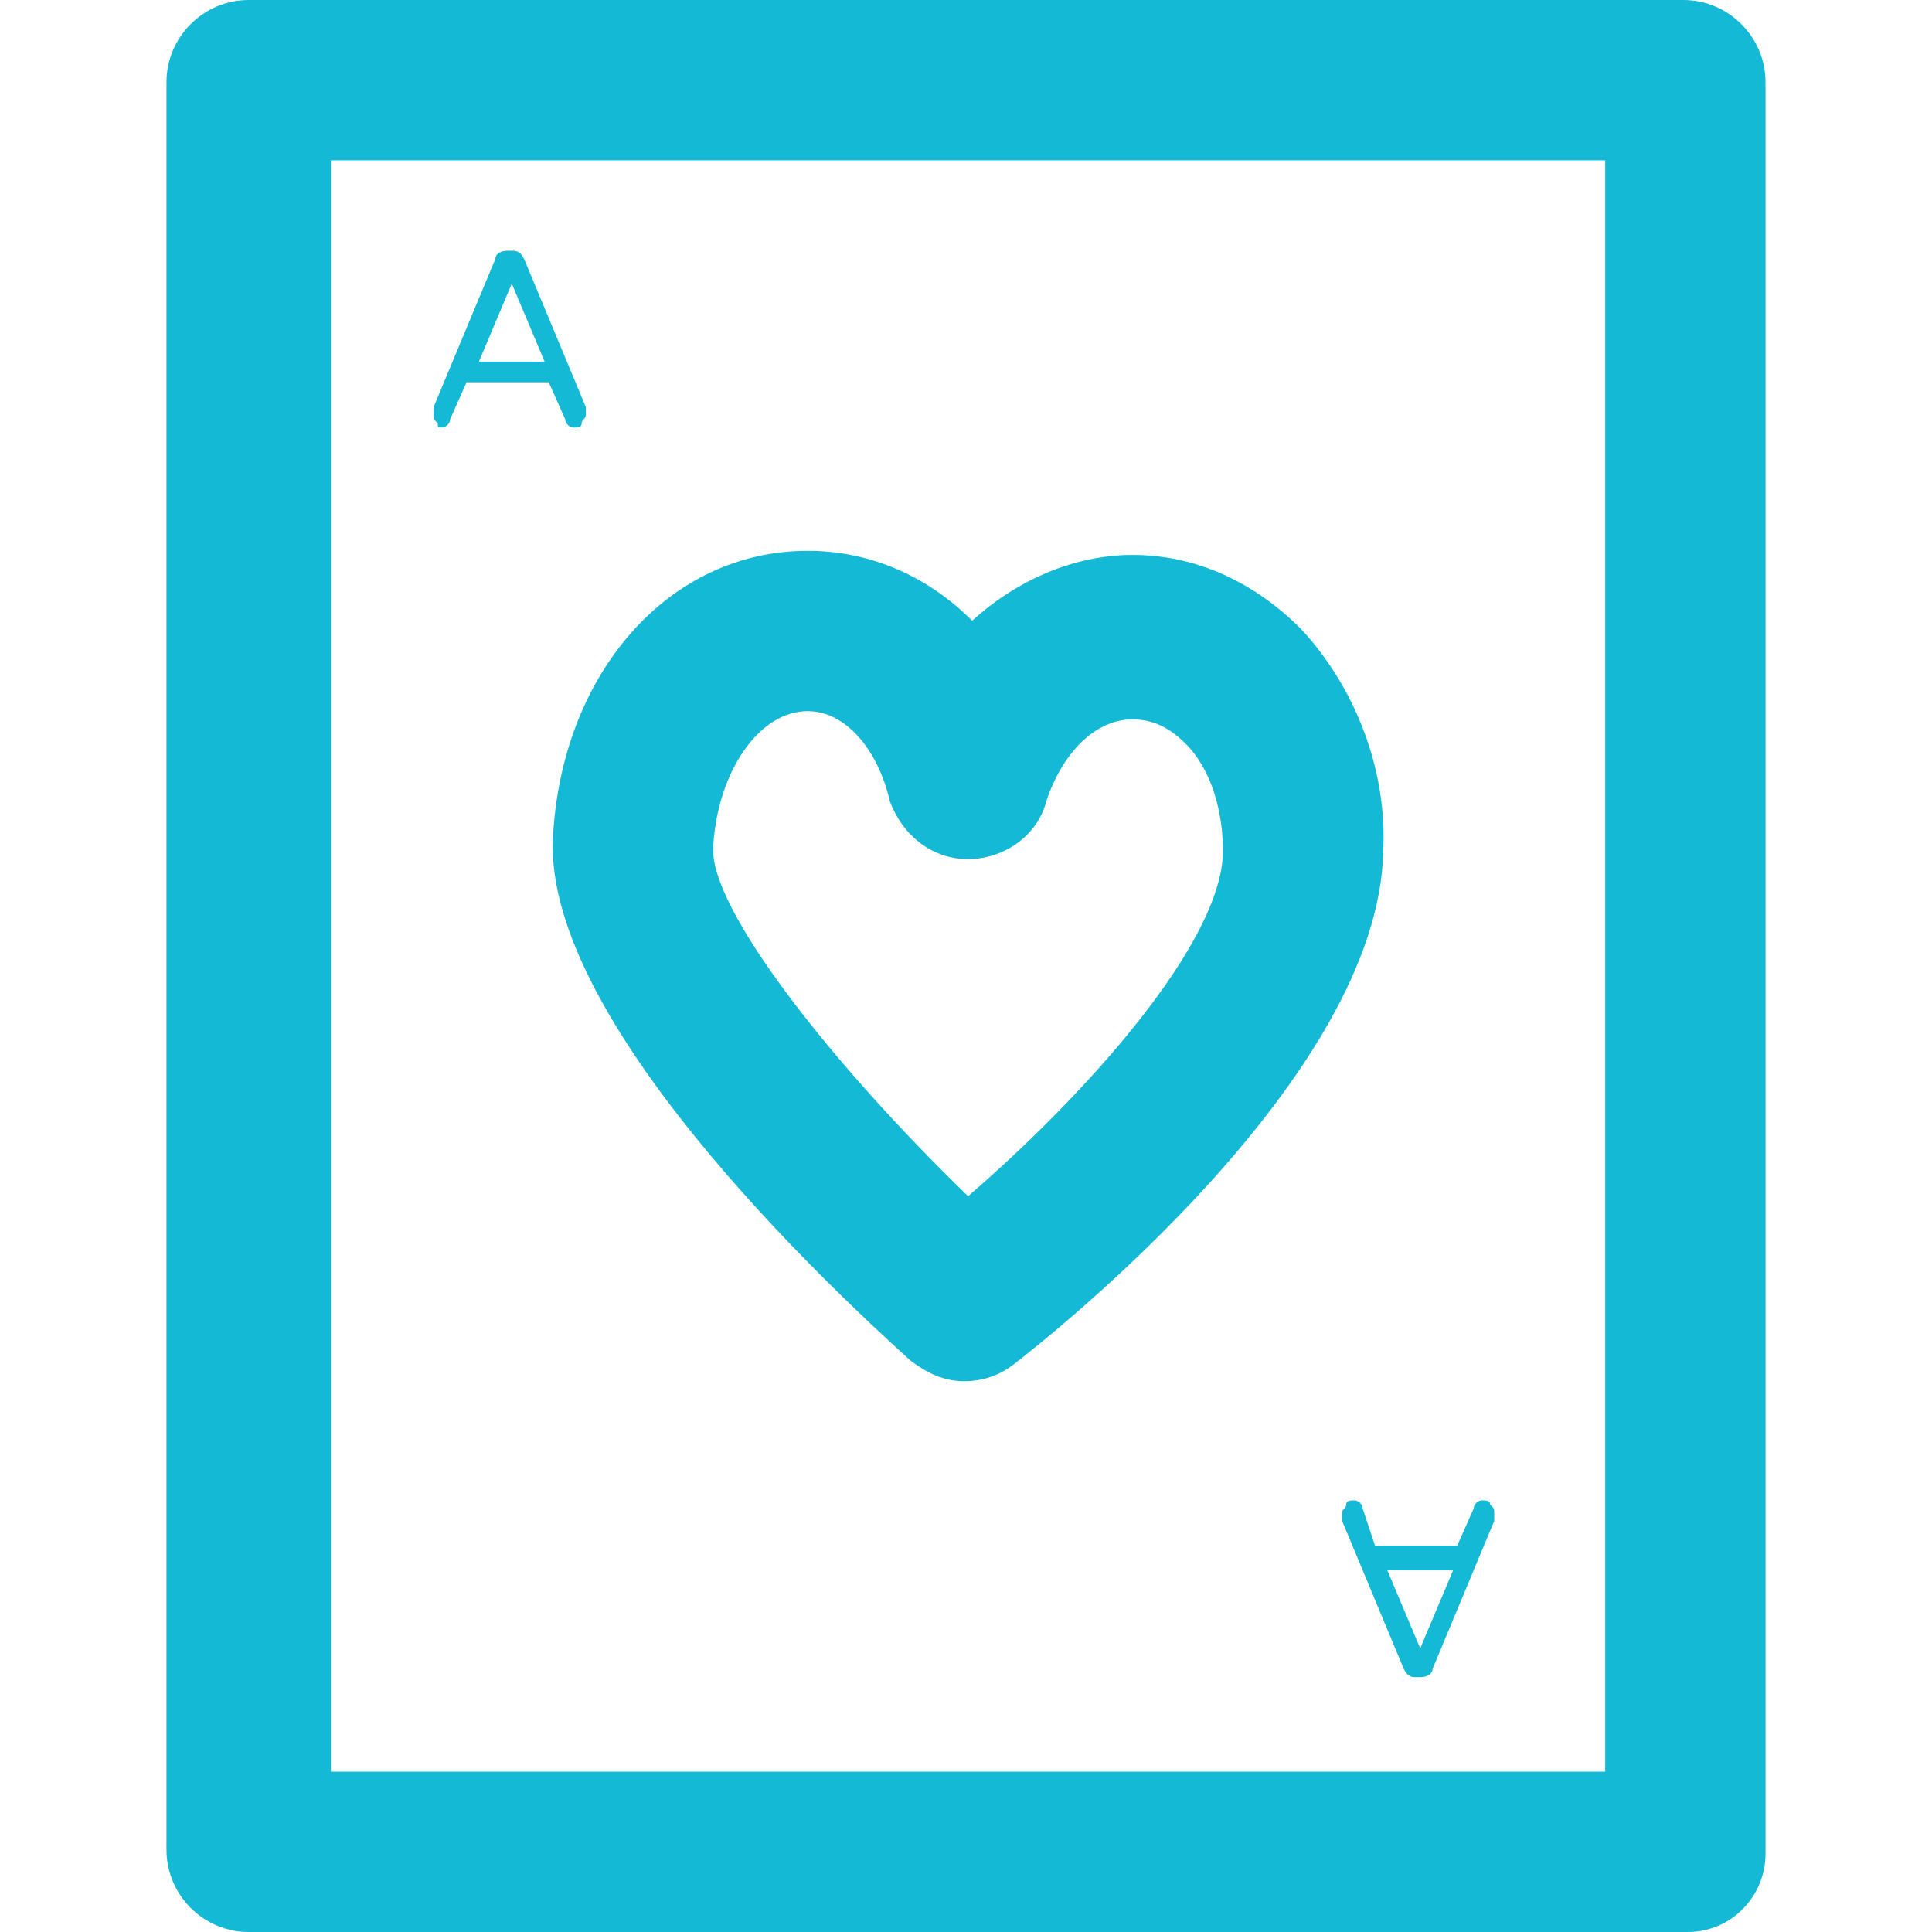
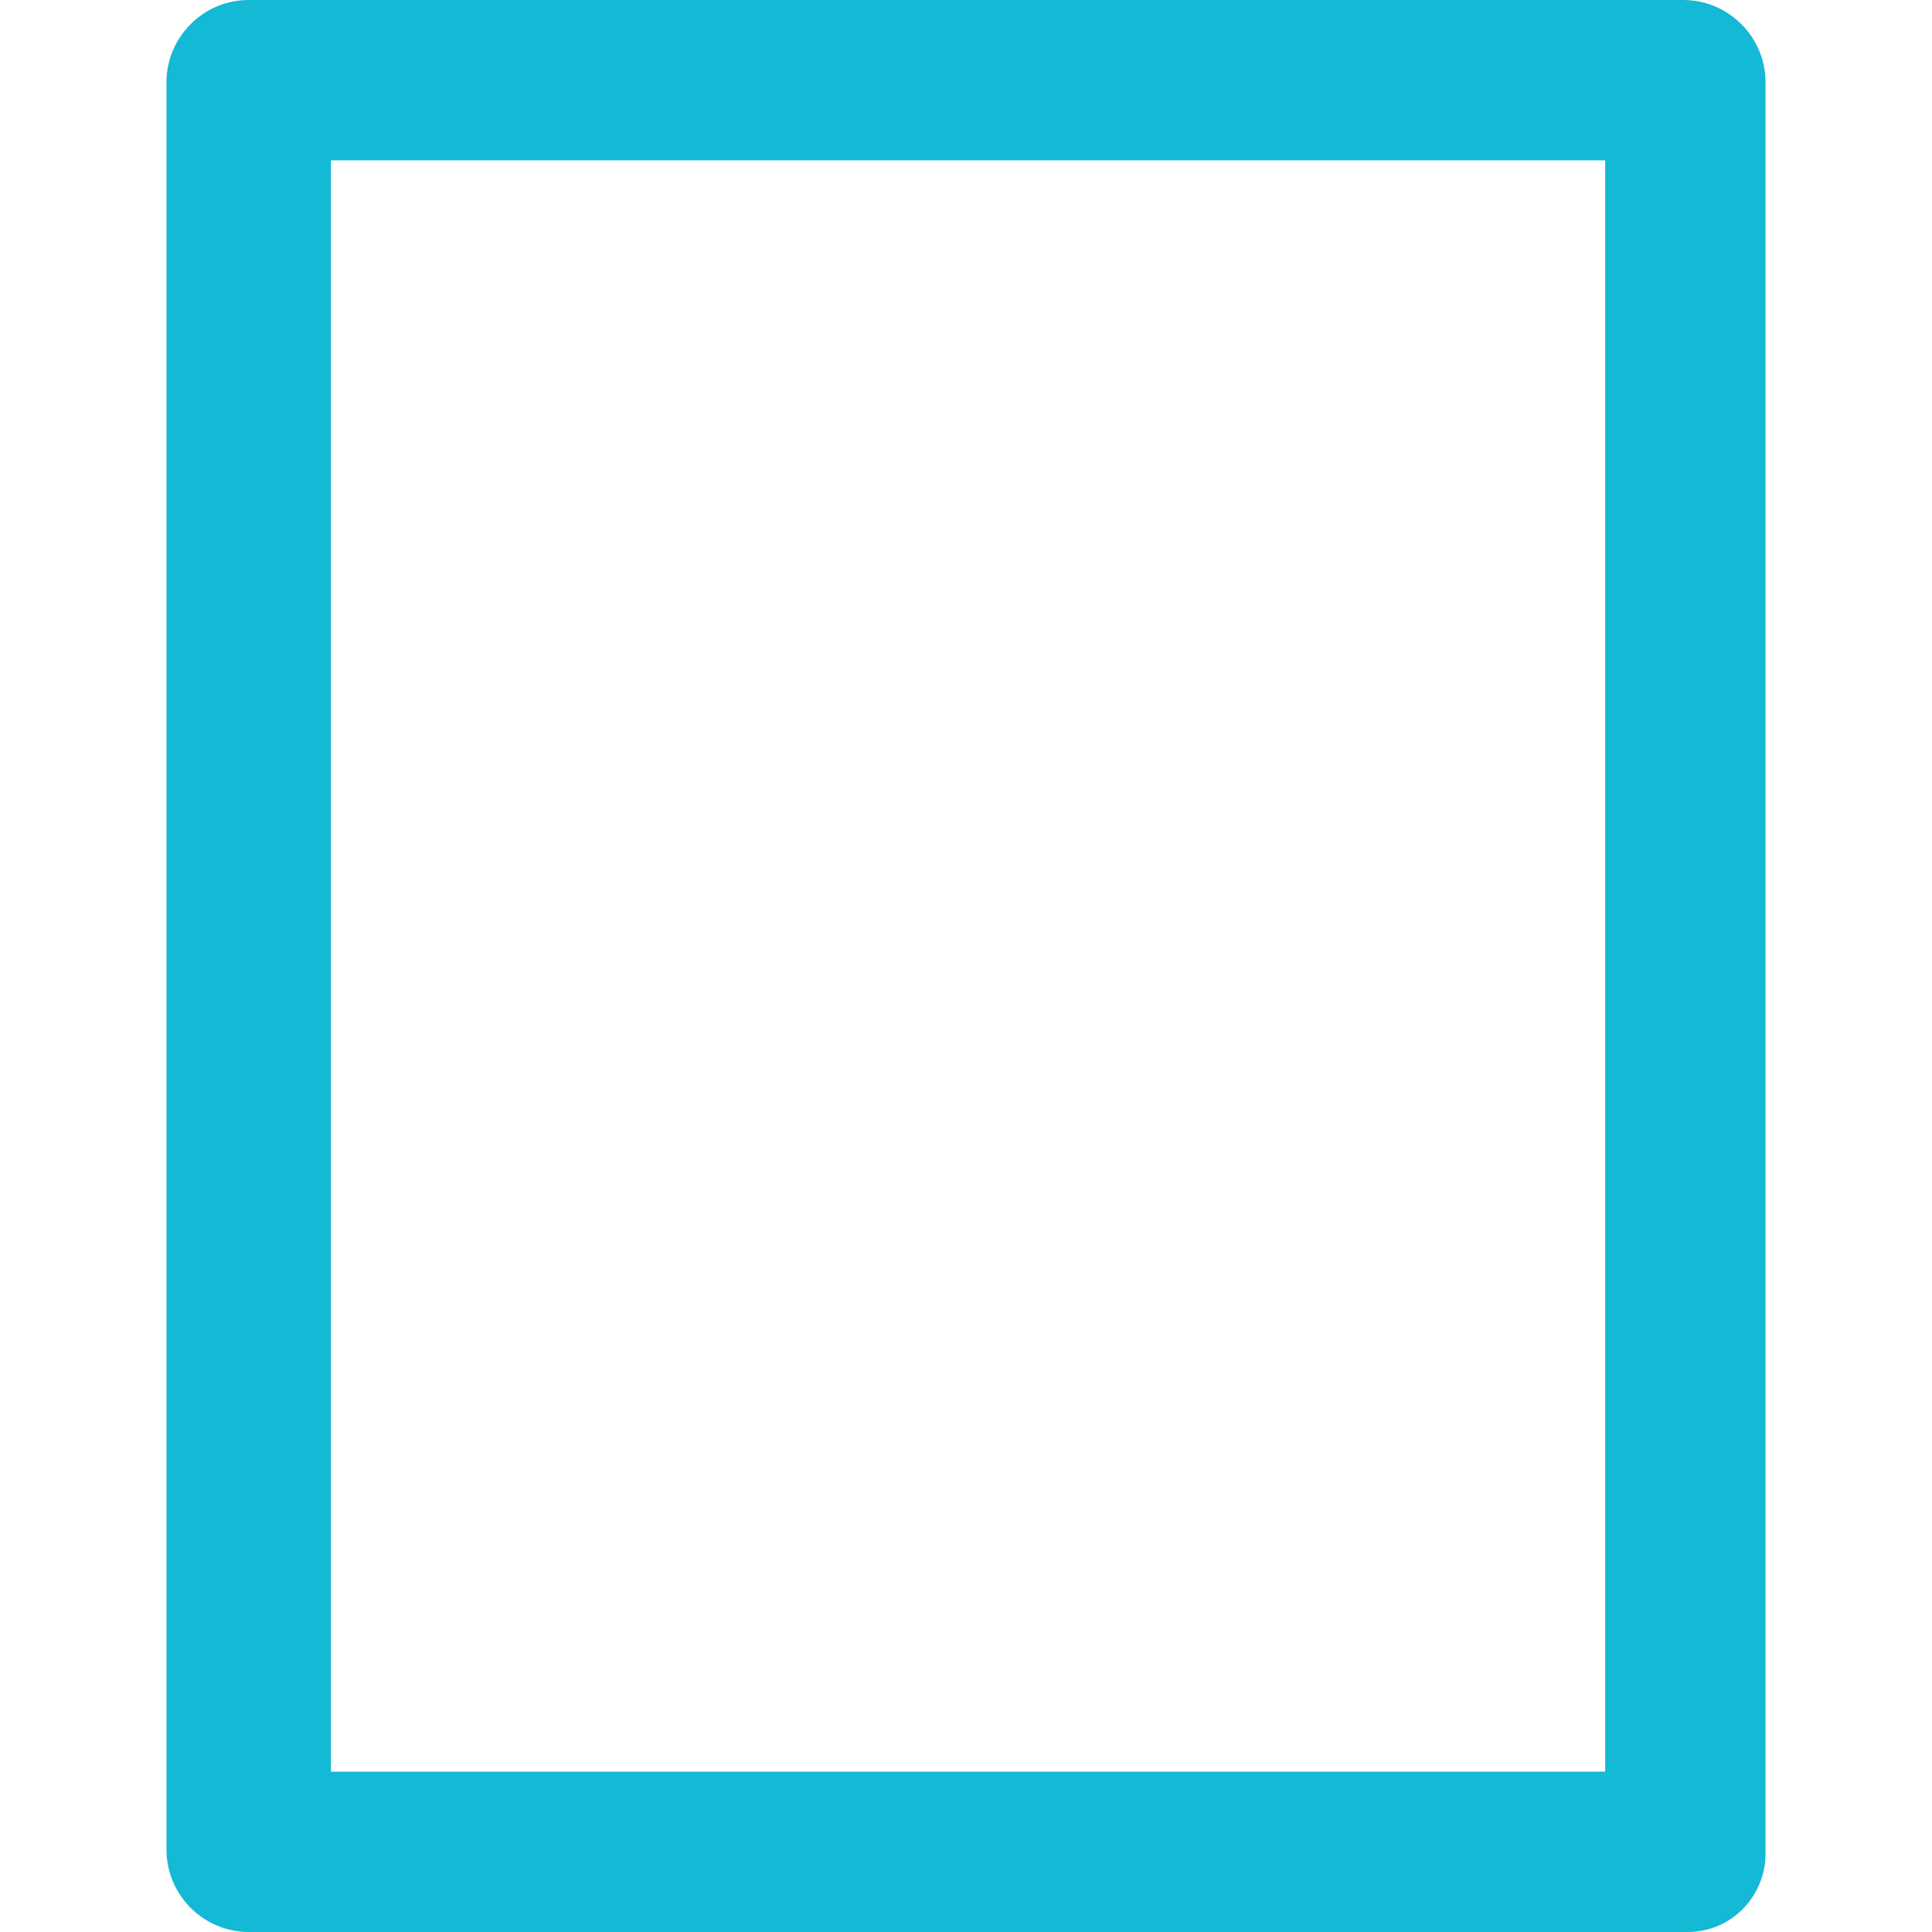
<svg xmlns="http://www.w3.org/2000/svg" fill="#14b9d5" height="800px" width="800px" version="1.1" id="Layer_1" viewBox="0 0 501.333 501.333" xml:space="preserve">
  <g>
    <g>
-       <path d="M337.6,163.2c-11.733-11.733-26.667-19.2-43.733-19.2c-14.933,0-29.867,6.4-41.6,17.067    c-11.733-11.733-26.667-18.133-42.667-18.133c-36.267,0-64,32-66.133,74.667c-2.133,46.933,70.4,115.2,92.8,135.466    c4.267,3.2,8.533,5.333,13.867,5.333c4.267,0,8.533-1.067,12.8-4.267c9.6-7.467,94.933-74.667,96-133.333    C360,199.467,351.467,178.133,337.6,163.2z M251.2,310.4c-35.2-34.133-67.2-74.667-66.133-90.667    c1.067-19.2,11.734-35.2,24.534-35.2c9.6,0,18.133,9.6,21.333,23.467c3.2,8.533,10.667,14.933,20.267,14.933    c9.6,0,18.133-6.4,20.267-14.933c4.267-12.8,12.8-21.333,22.4-21.333c6.4,0,10.667,3.2,13.867,6.4c6.4,6.4,9.6,17.067,9.6,27.733    C317.333,244.267,282.133,283.733,251.2,310.4z" />
-     </g>
+       </g>
  </g>
  <g>
    <g>
      <path d="M436.8,0H64.533C52.8,0,43.2,9.6,43.2,21.333V480c0,11.733,9.6,21.333,21.333,21.333h373.333    c11.733,0,20.267-9.6,20.267-20.267V21.333C458.133,9.6,448.533,0,436.8,0z M416.533,459.733H85.867V41.6h330.667V459.733z" />
    </g>
  </g>
  <g>
    <g>
-       <path d="M136.001,67.2c-1.067-2.133-2.133-2.133-3.2-2.133h-1.067c-2.133,0-3.2,1.067-3.2,2.133l-16,38.4c0,0,0,1.067,0,2.133    c0,1.067,0,1.067,1.067,2.133c-0.001,1.067-0.001,1.067,1.066,1.067c1.067,0,2.133-1.067,2.133-2.133l4.267-9.6H142.4l4.267,9.6    c0,1.067,1.067,2.133,2.133,2.133c1.067,0,2.133,0,2.133-1.067c0-1.067,1.067-1.067,1.067-2.133c0-1.067,0-1.067,0-2.133    L136.001,67.2z M124.266,93.867L132.8,73.6l8.533,20.267H124.266z" />
-     </g>
+       </g>
  </g>
  <g>
    <g>
-       <path d="M386.666,390.4c0-1.067-1.067-1.067-2.133-1.067c-1.067,0-2.133,1.067-2.133,2.133l-4.267,9.6h-21.333l-3.199-9.6    c0-1.067-1.067-2.133-2.133-2.133c-1.067,0-2.133,0-2.133,1.067s-1.067,1.067-1.067,2.133c0,1.067,0,1.067,0,2.133l16,38.4    c1.067,2.133,2.133,2.133,3.2,2.133h1.067c2.133,0,3.2-1.067,3.2-2.133l16-38.4c0,0,0-1.067,0-2.133    C387.733,391.467,387.733,391.467,386.666,390.4z M368.533,427.733L360,407.467h17.066L368.533,427.733z" />
-     </g>
+       </g>
  </g>
</svg>